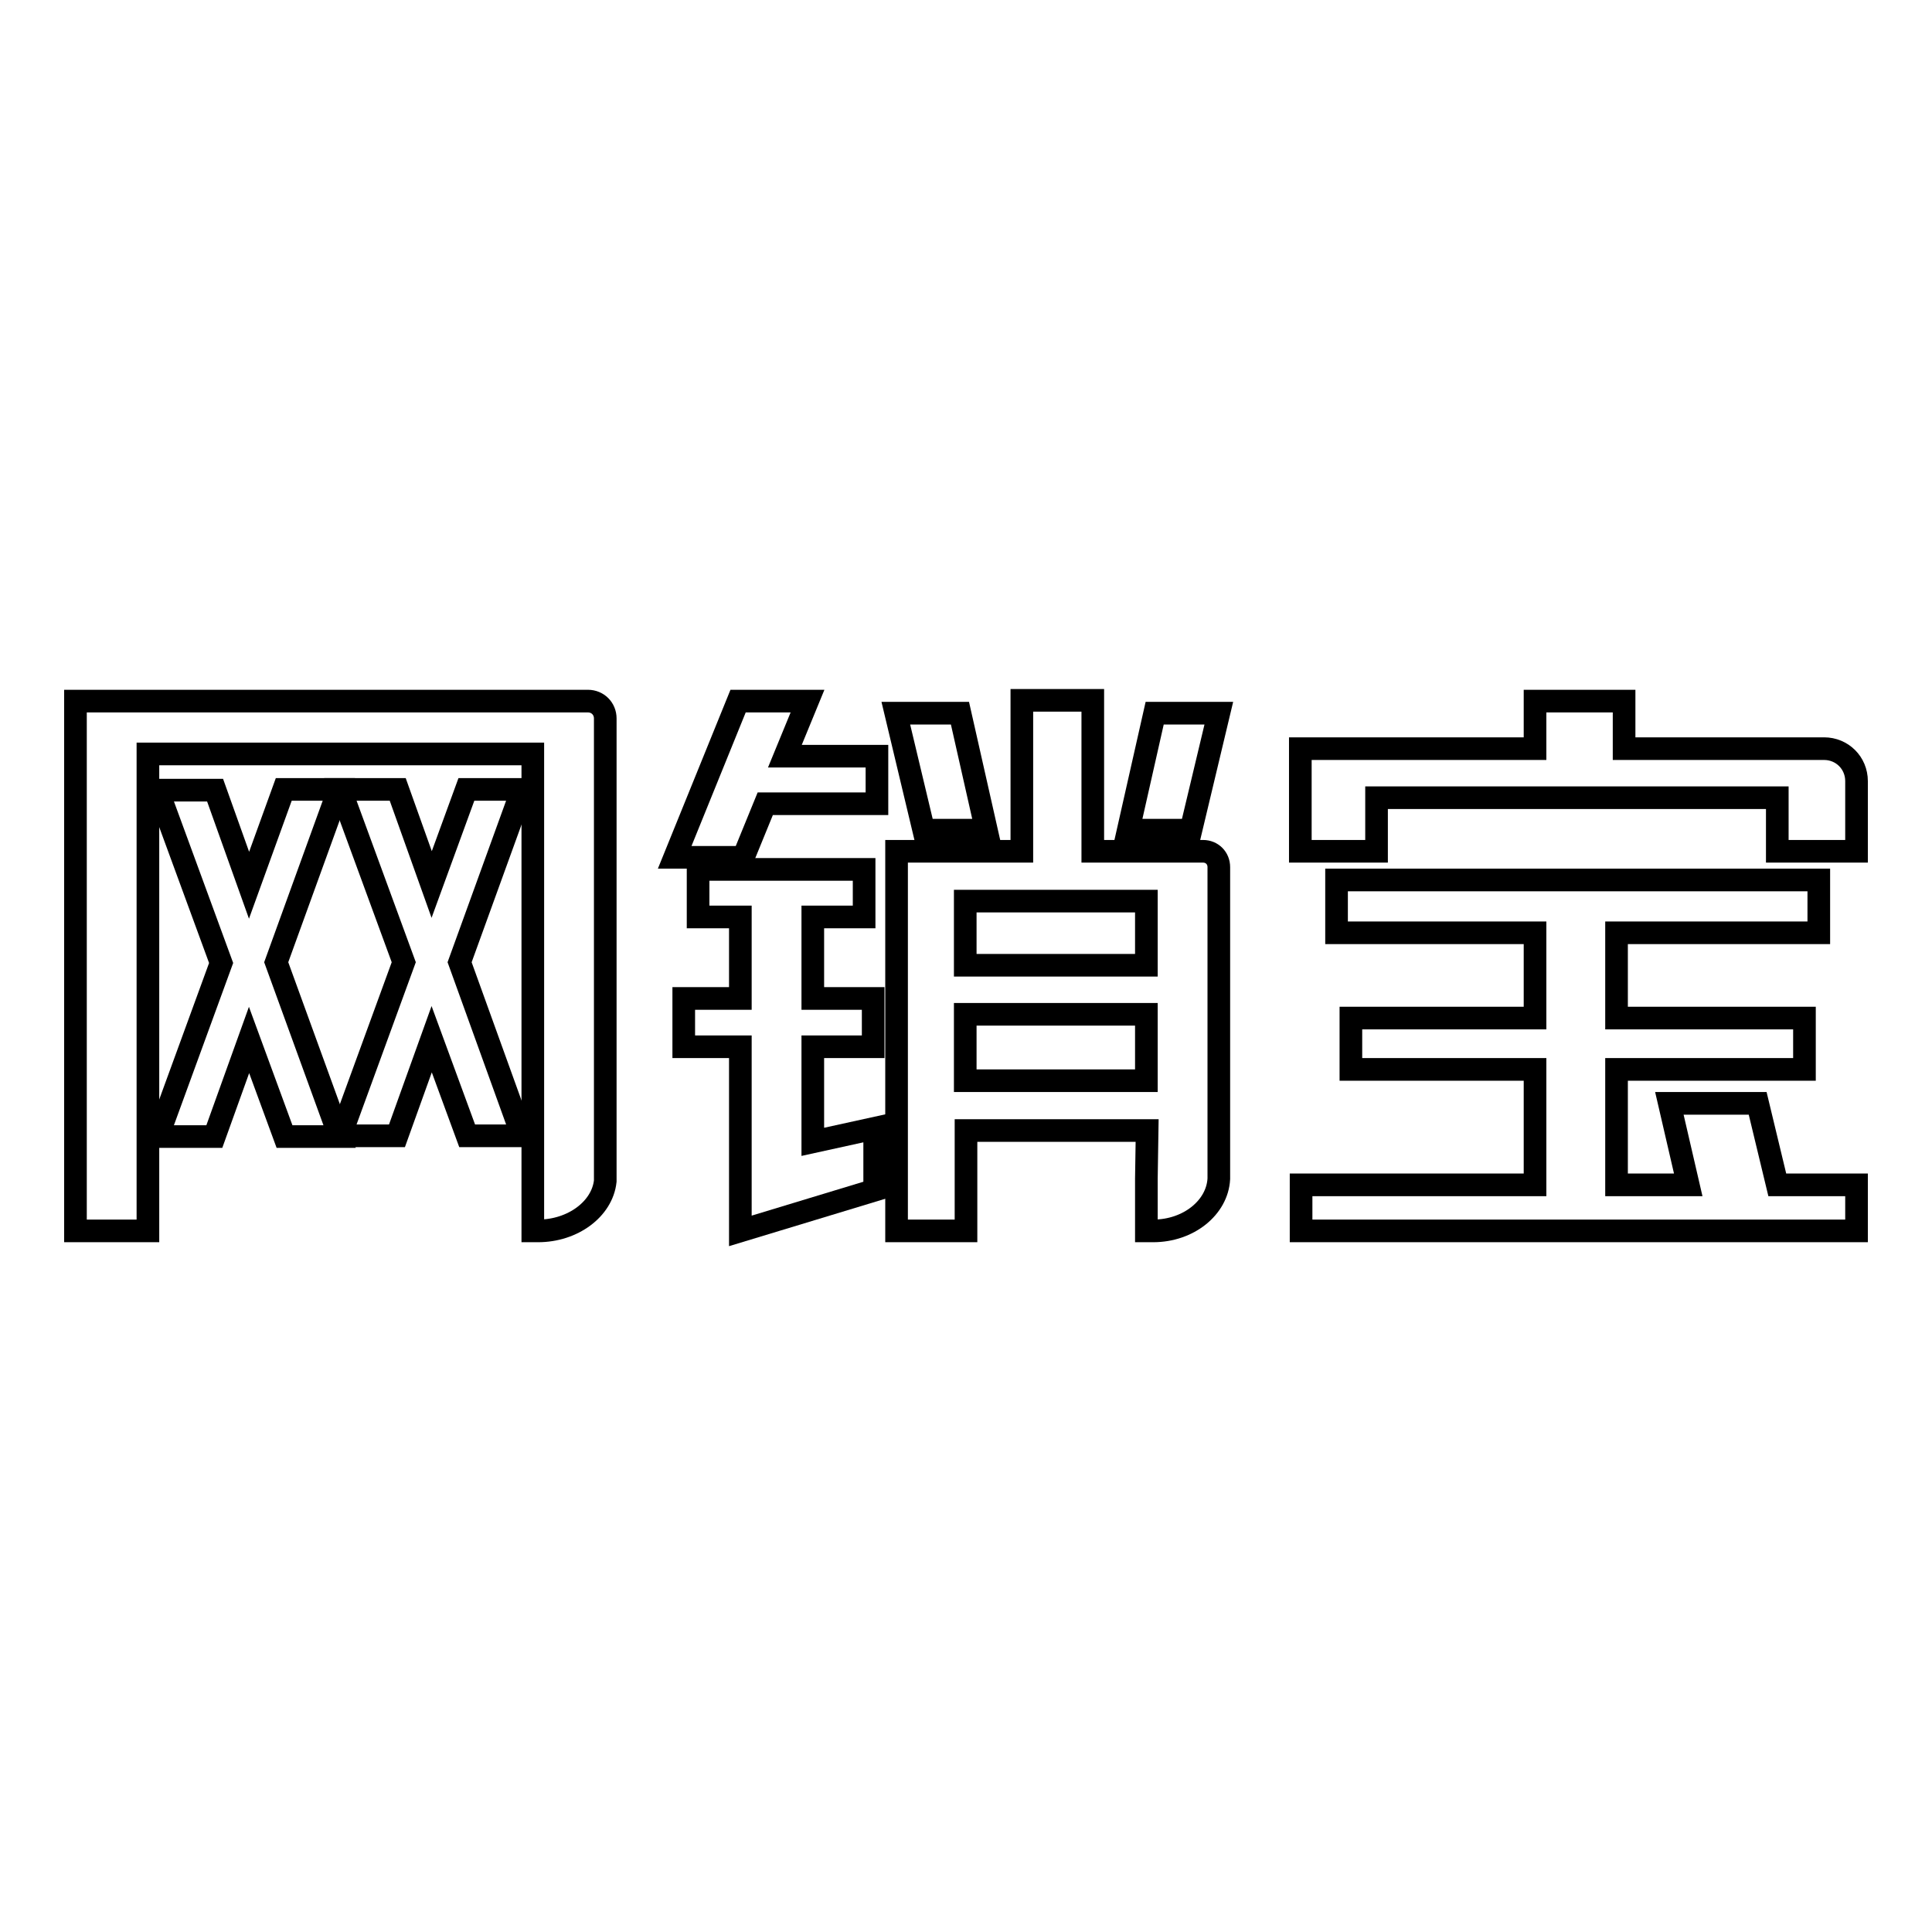
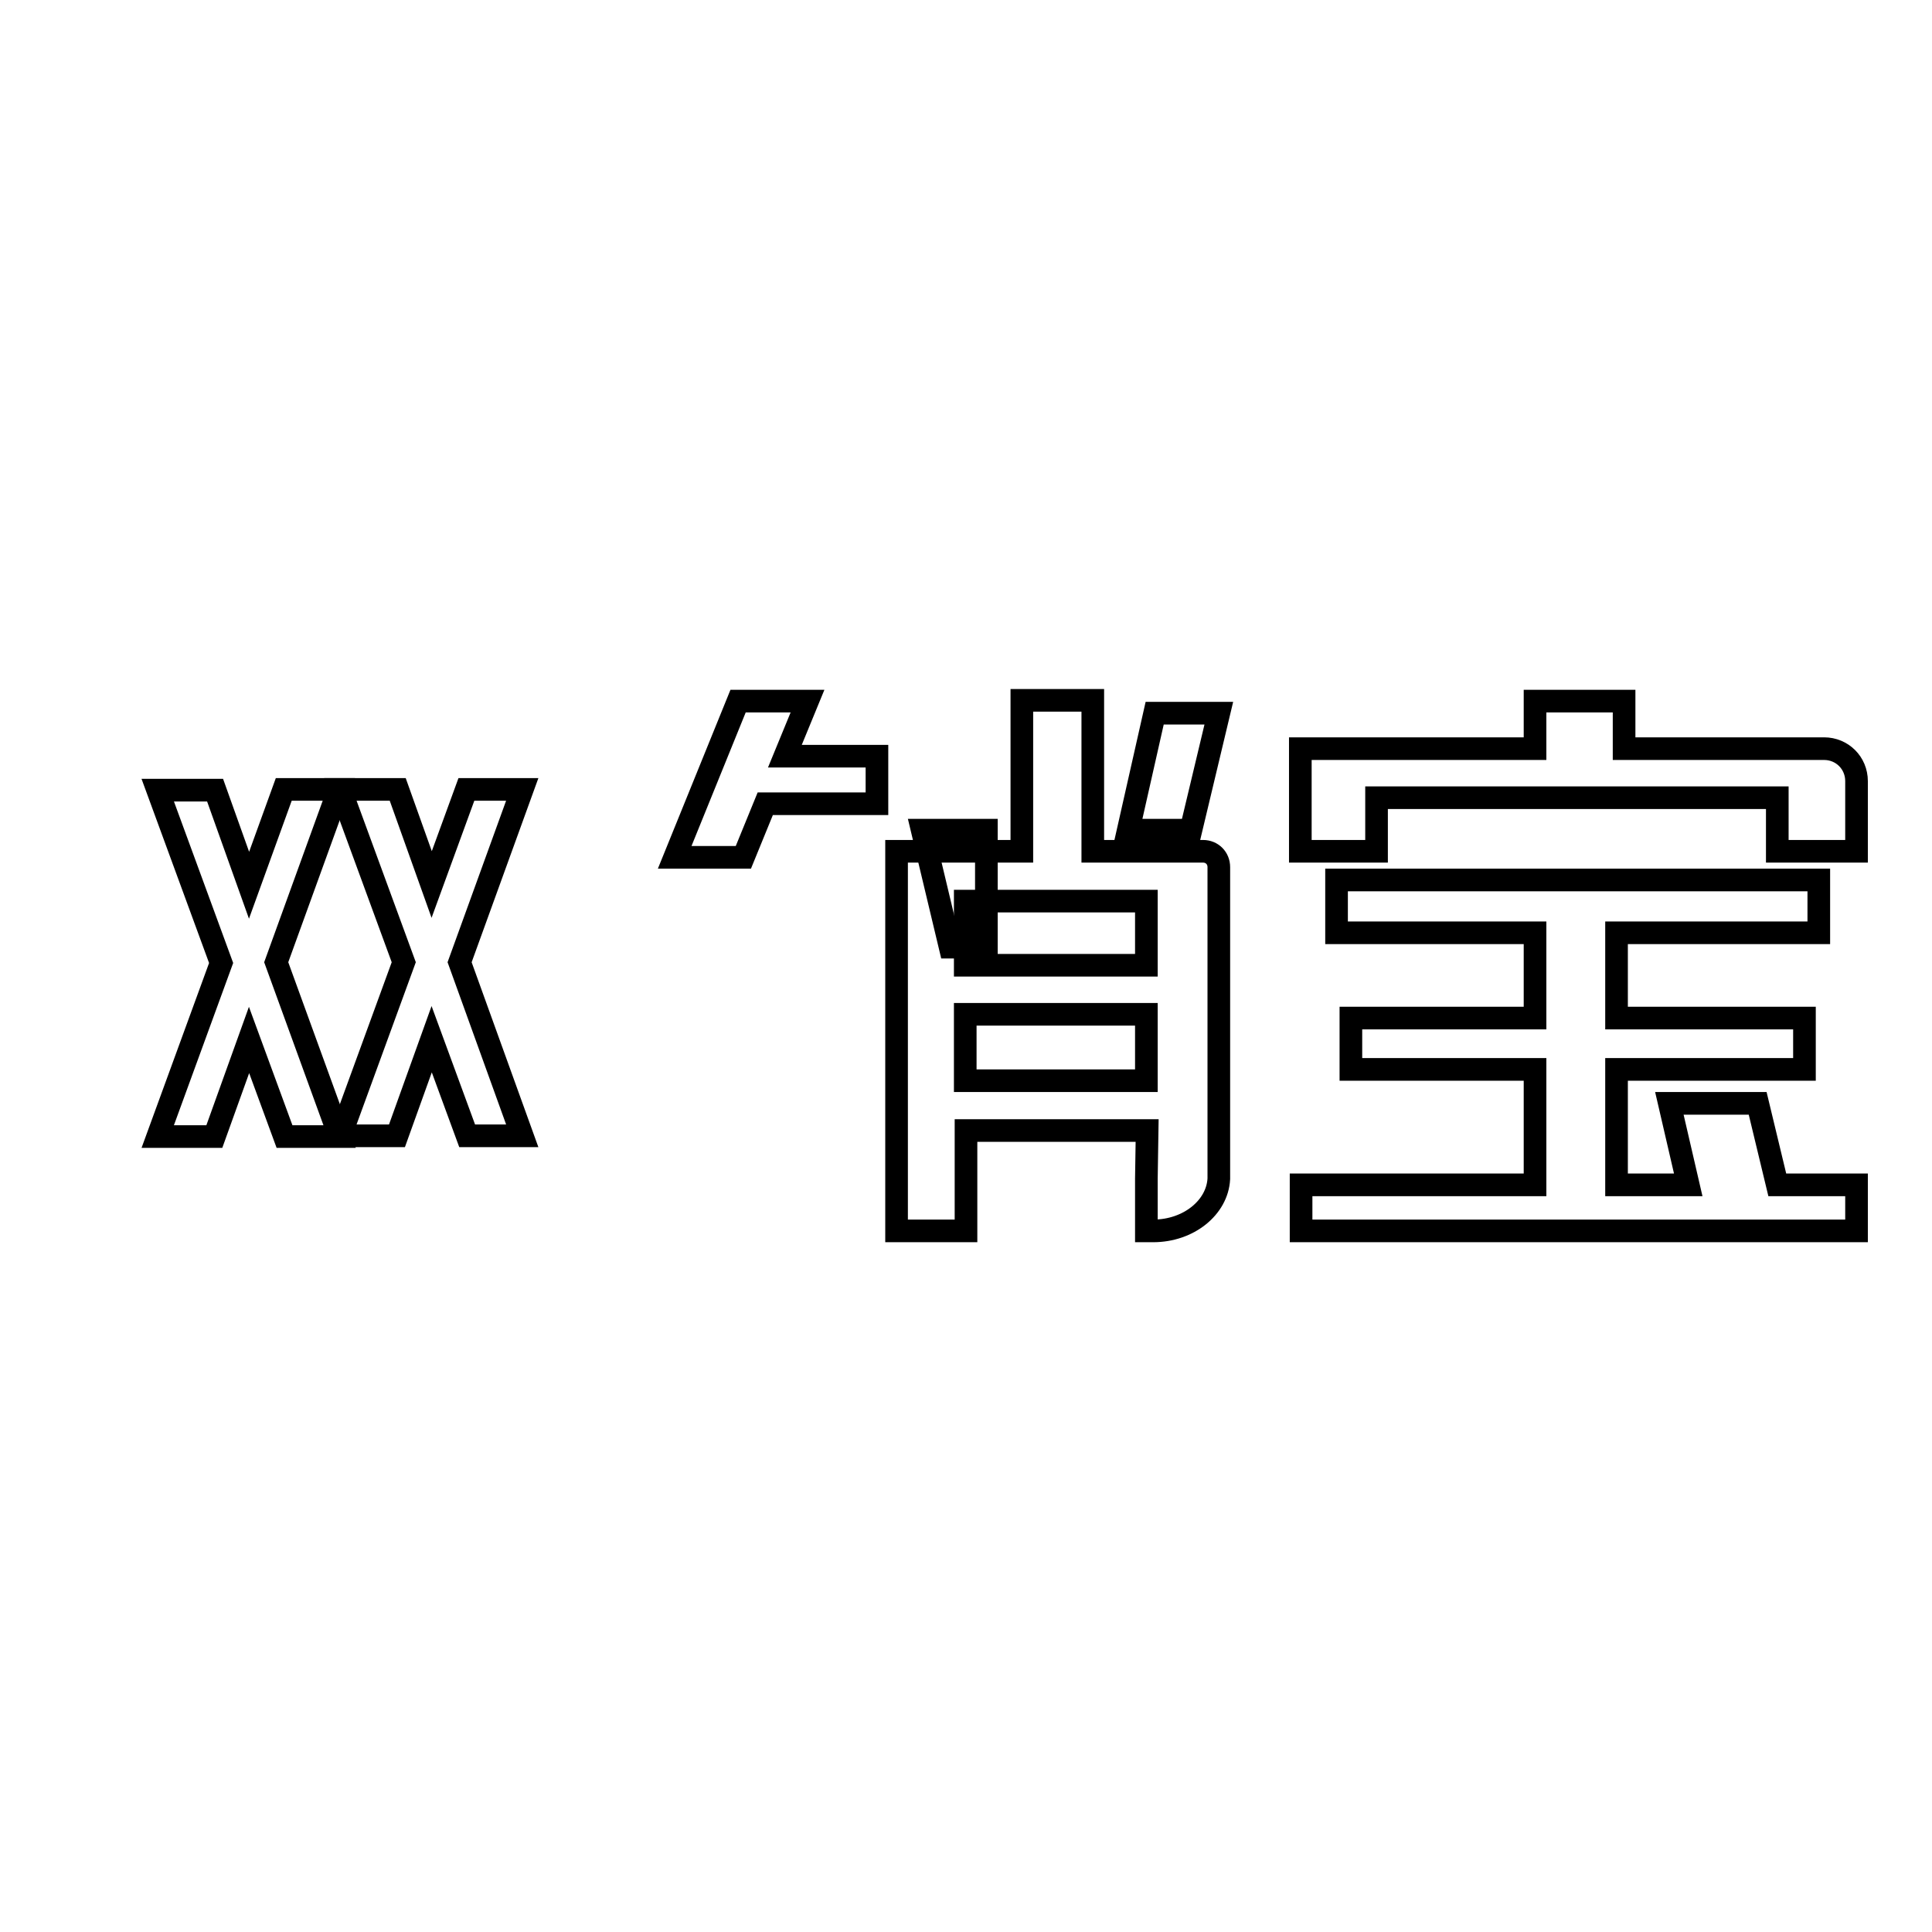
<svg xmlns="http://www.w3.org/2000/svg" version="1.1" x="0px" y="0px" viewBox="0 0 256 256" enable-background="new 0 0 256 256" xml:space="preserve">
  <g>
    <g>
-       <path stroke-width="3" fill-opacity="0" stroke="#000000" d="M19.6,99.9h51v63.2h0.7c4.6,0,8.5-2.9,8.9-6.6h0V95.2l0,0c0-1.3-1-2.3-2.3-2.3c0,0,0,0-0.1,0l0,0H19.6H19h-9v70.2h9.6V99.9L19.6,99.9z" />
      <path stroke-width="3" fill-opacity="0" stroke="#000000" d="M36.6,127.5l8.3-22.9h-7.3L33,117.3l-4.5-12.6h-7.6l8.4,22.9l-8.4,23h7.5l4.6-12.8l4.7,12.8h7.3L36.6,127.5z" />
      <path stroke-width="3" fill-opacity="0" stroke="#000000" d="M61.8,104.6l-4.6,12.6l-4.5-12.6h-7.6l8.4,22.9l-8.4,23h7.5l4.6-12.8l4.7,12.8h7.3l-8.3-23l8.3-22.9H61.8z" />
      <path stroke-width="3" fill-opacity="0" stroke="#000000" d="M101.4,106.5L101.4,106.5h14.8v-6.3H104l3-7.3h-9.2l-8.4,20.7h9.1L101.4,106.5z" />
-       <path stroke-width="3" fill-opacity="0" stroke="#000000" d="M115.9,157.7v-8.2l-8.2,1.8v-12.6h8v-6.4h-8v-10.8h6.8v-6.3H92.5v6.3h5.6v10.8h-7.5v6.4h7.5v24.4L115.9,157.7z" />
      <path stroke-width="3" fill-opacity="0" stroke="#000000" d="M151.9,156.2v6.9h0.9c4.7,0,8.5-3.1,8.7-6.9h0v-41.1l0,0c0,0,0-0.1,0-0.2c0-1.2-0.9-2.1-2.1-2.1h-14.6v-20h-9.4v20h-7.5h-0.2h-8.9v50.3h9.2v-13.3h24L151.9,156.2L151.9,156.2z M127.9,119.4h24v8.5h-24V119.4z M127.9,143.2v-8.8h24v8.8H127.9z" />
-       <path stroke-width="3" fill-opacity="0" stroke="#000000" d="M130.7,110l-3.5-15.5h-8.5l3.7,15.5H130.7z" />
+       <path stroke-width="3" fill-opacity="0" stroke="#000000" d="M130.7,110h-8.5l3.7,15.5H130.7z" />
      <path stroke-width="3" fill-opacity="0" stroke="#000000" d="M161.5,94.5H153l-3.5,15.5h8.3L161.5,94.5z" />
      <path stroke-width="3" fill-opacity="0" stroke="#000000" d="M241.7,99.2h-26.5v-6.3h-11.8v6.3h-20.9h-6.5h-3.7v13.6h10.1v-7.1h53.1v7.1H246c0,0,0-9.3,0-9.3C246,101.1,244.1,99.2,241.7,99.2z" />
      <path stroke-width="3" fill-opacity="0" stroke="#000000" d="M232.9,146.2h-11.7l2.5,10.8h-9.5v-15.3h24.9v-6.8h-24.9v-11.3H241v-7h-63.9v7h26.3v11.3H179v6.8h24.4V157h-31v6.1H246V157h-10.5L232.9,146.2z" />
    </g>
  </g>
</svg>